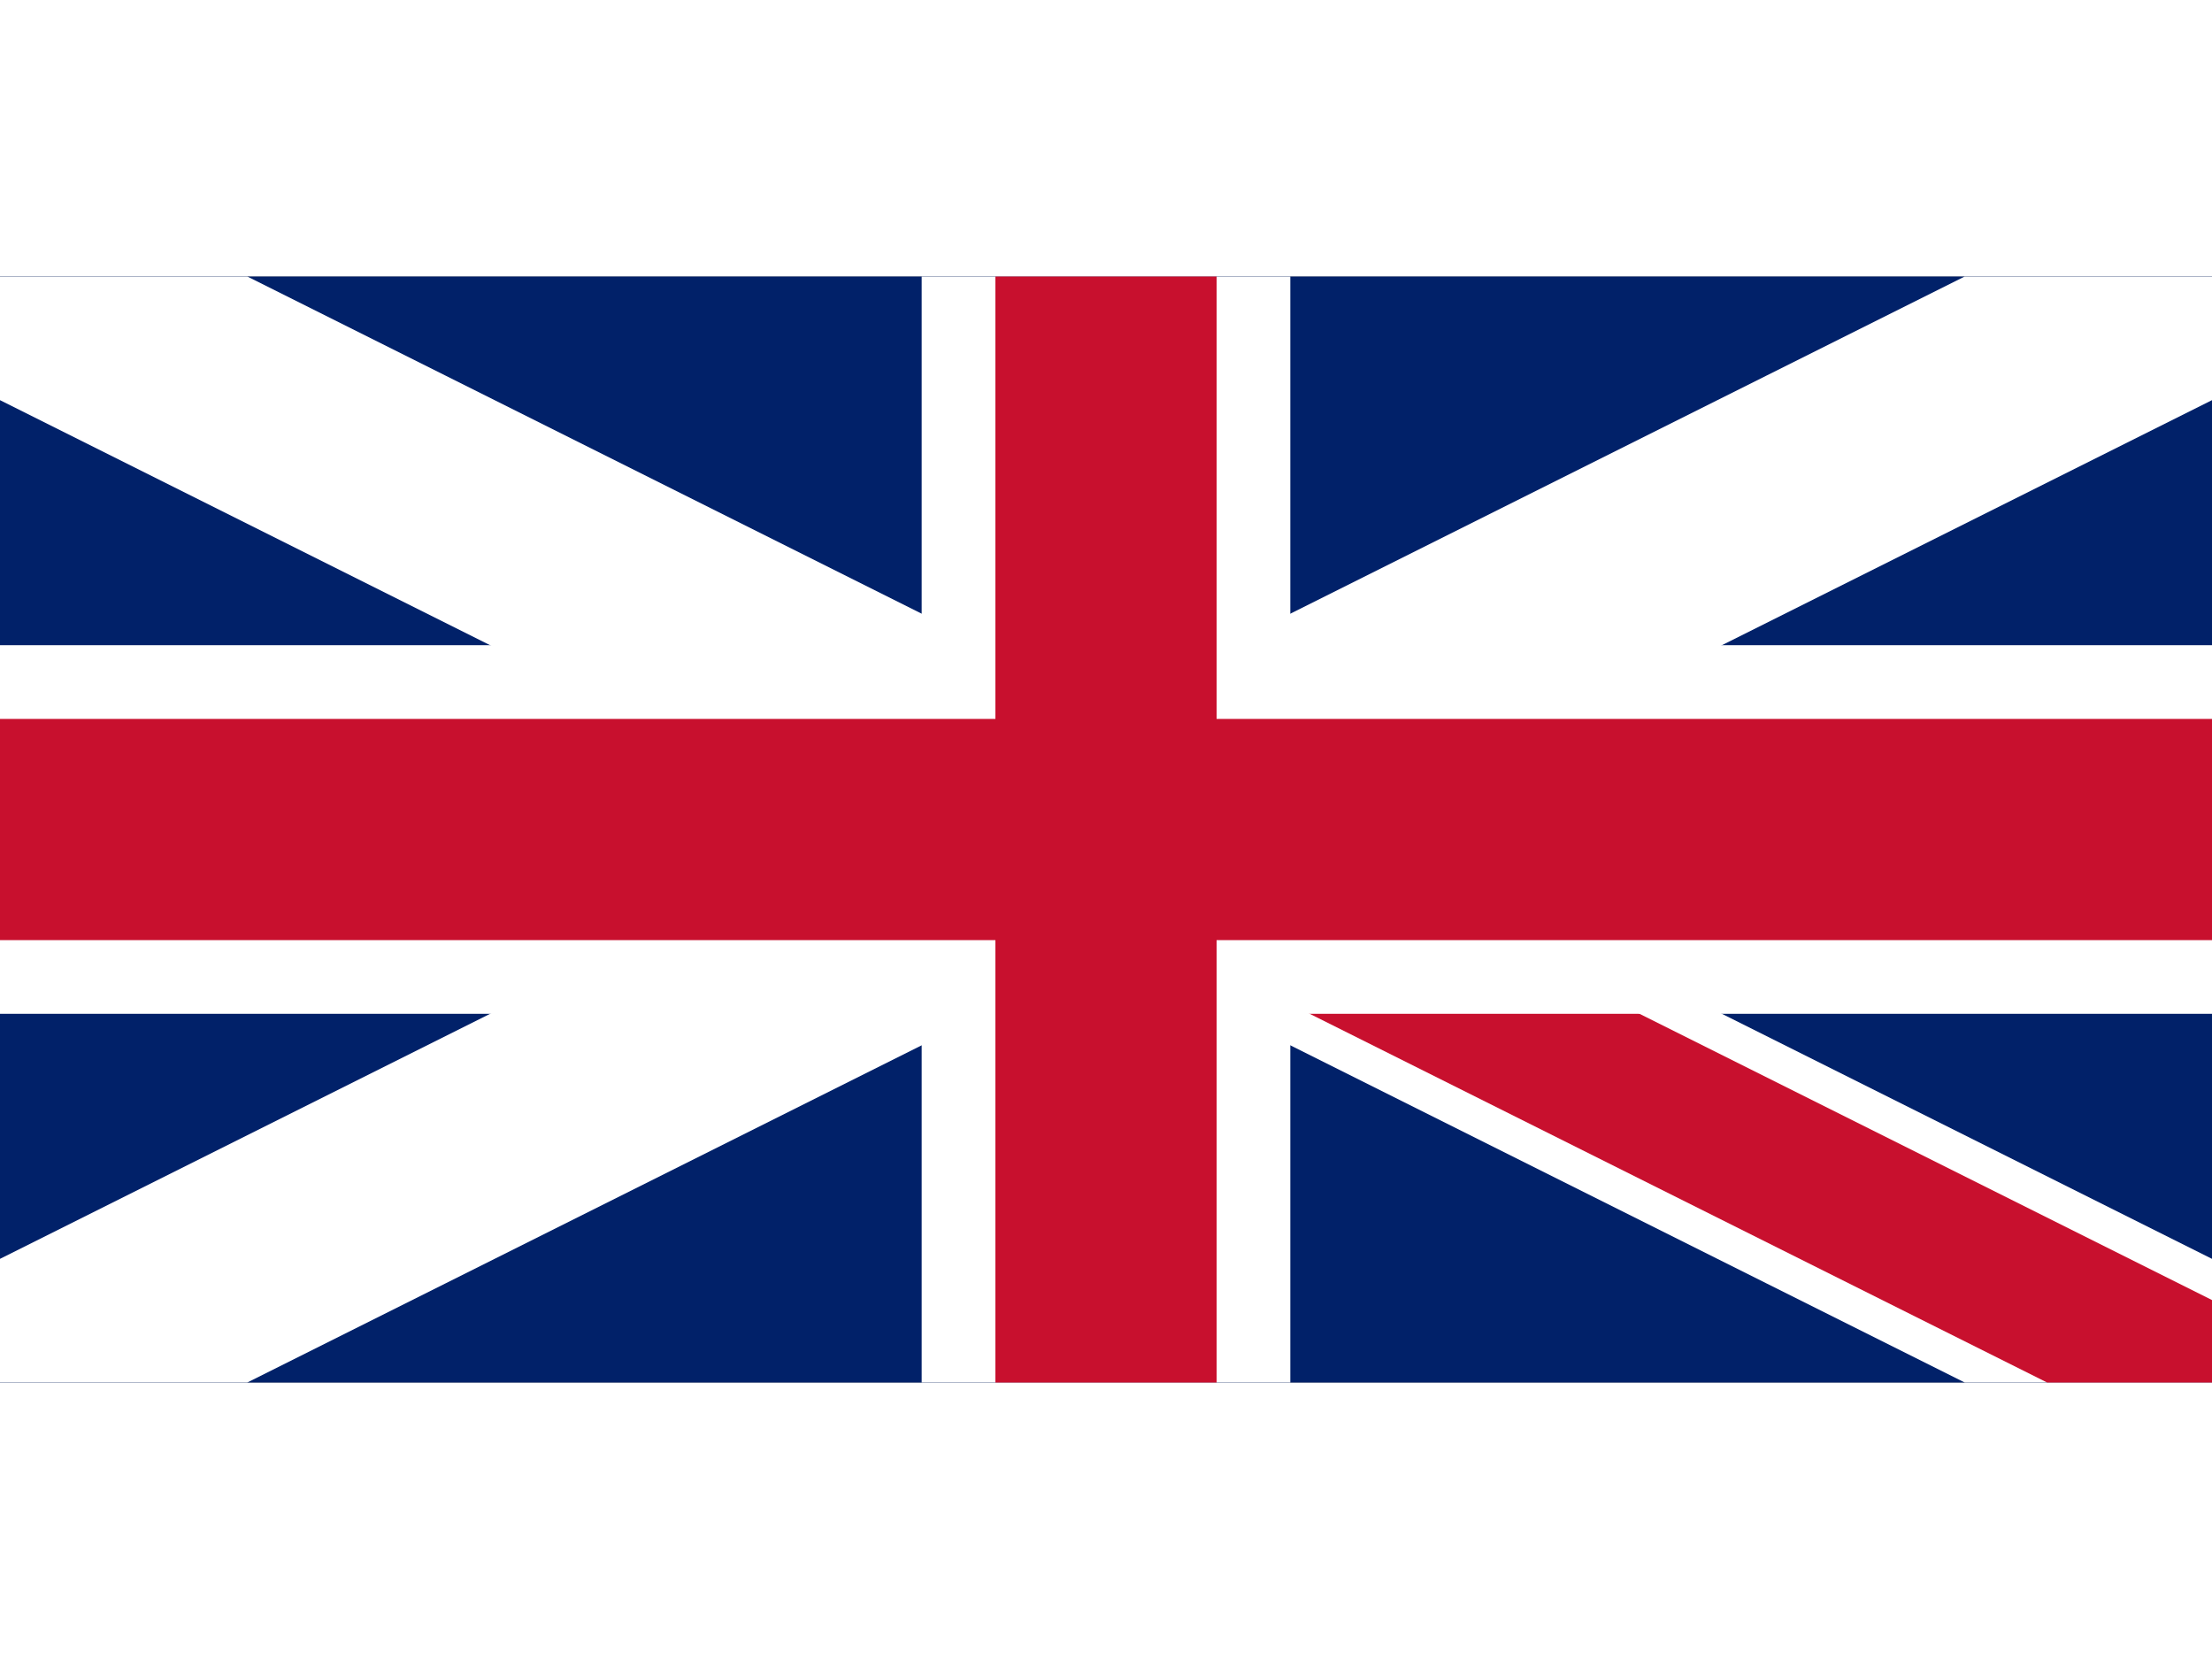
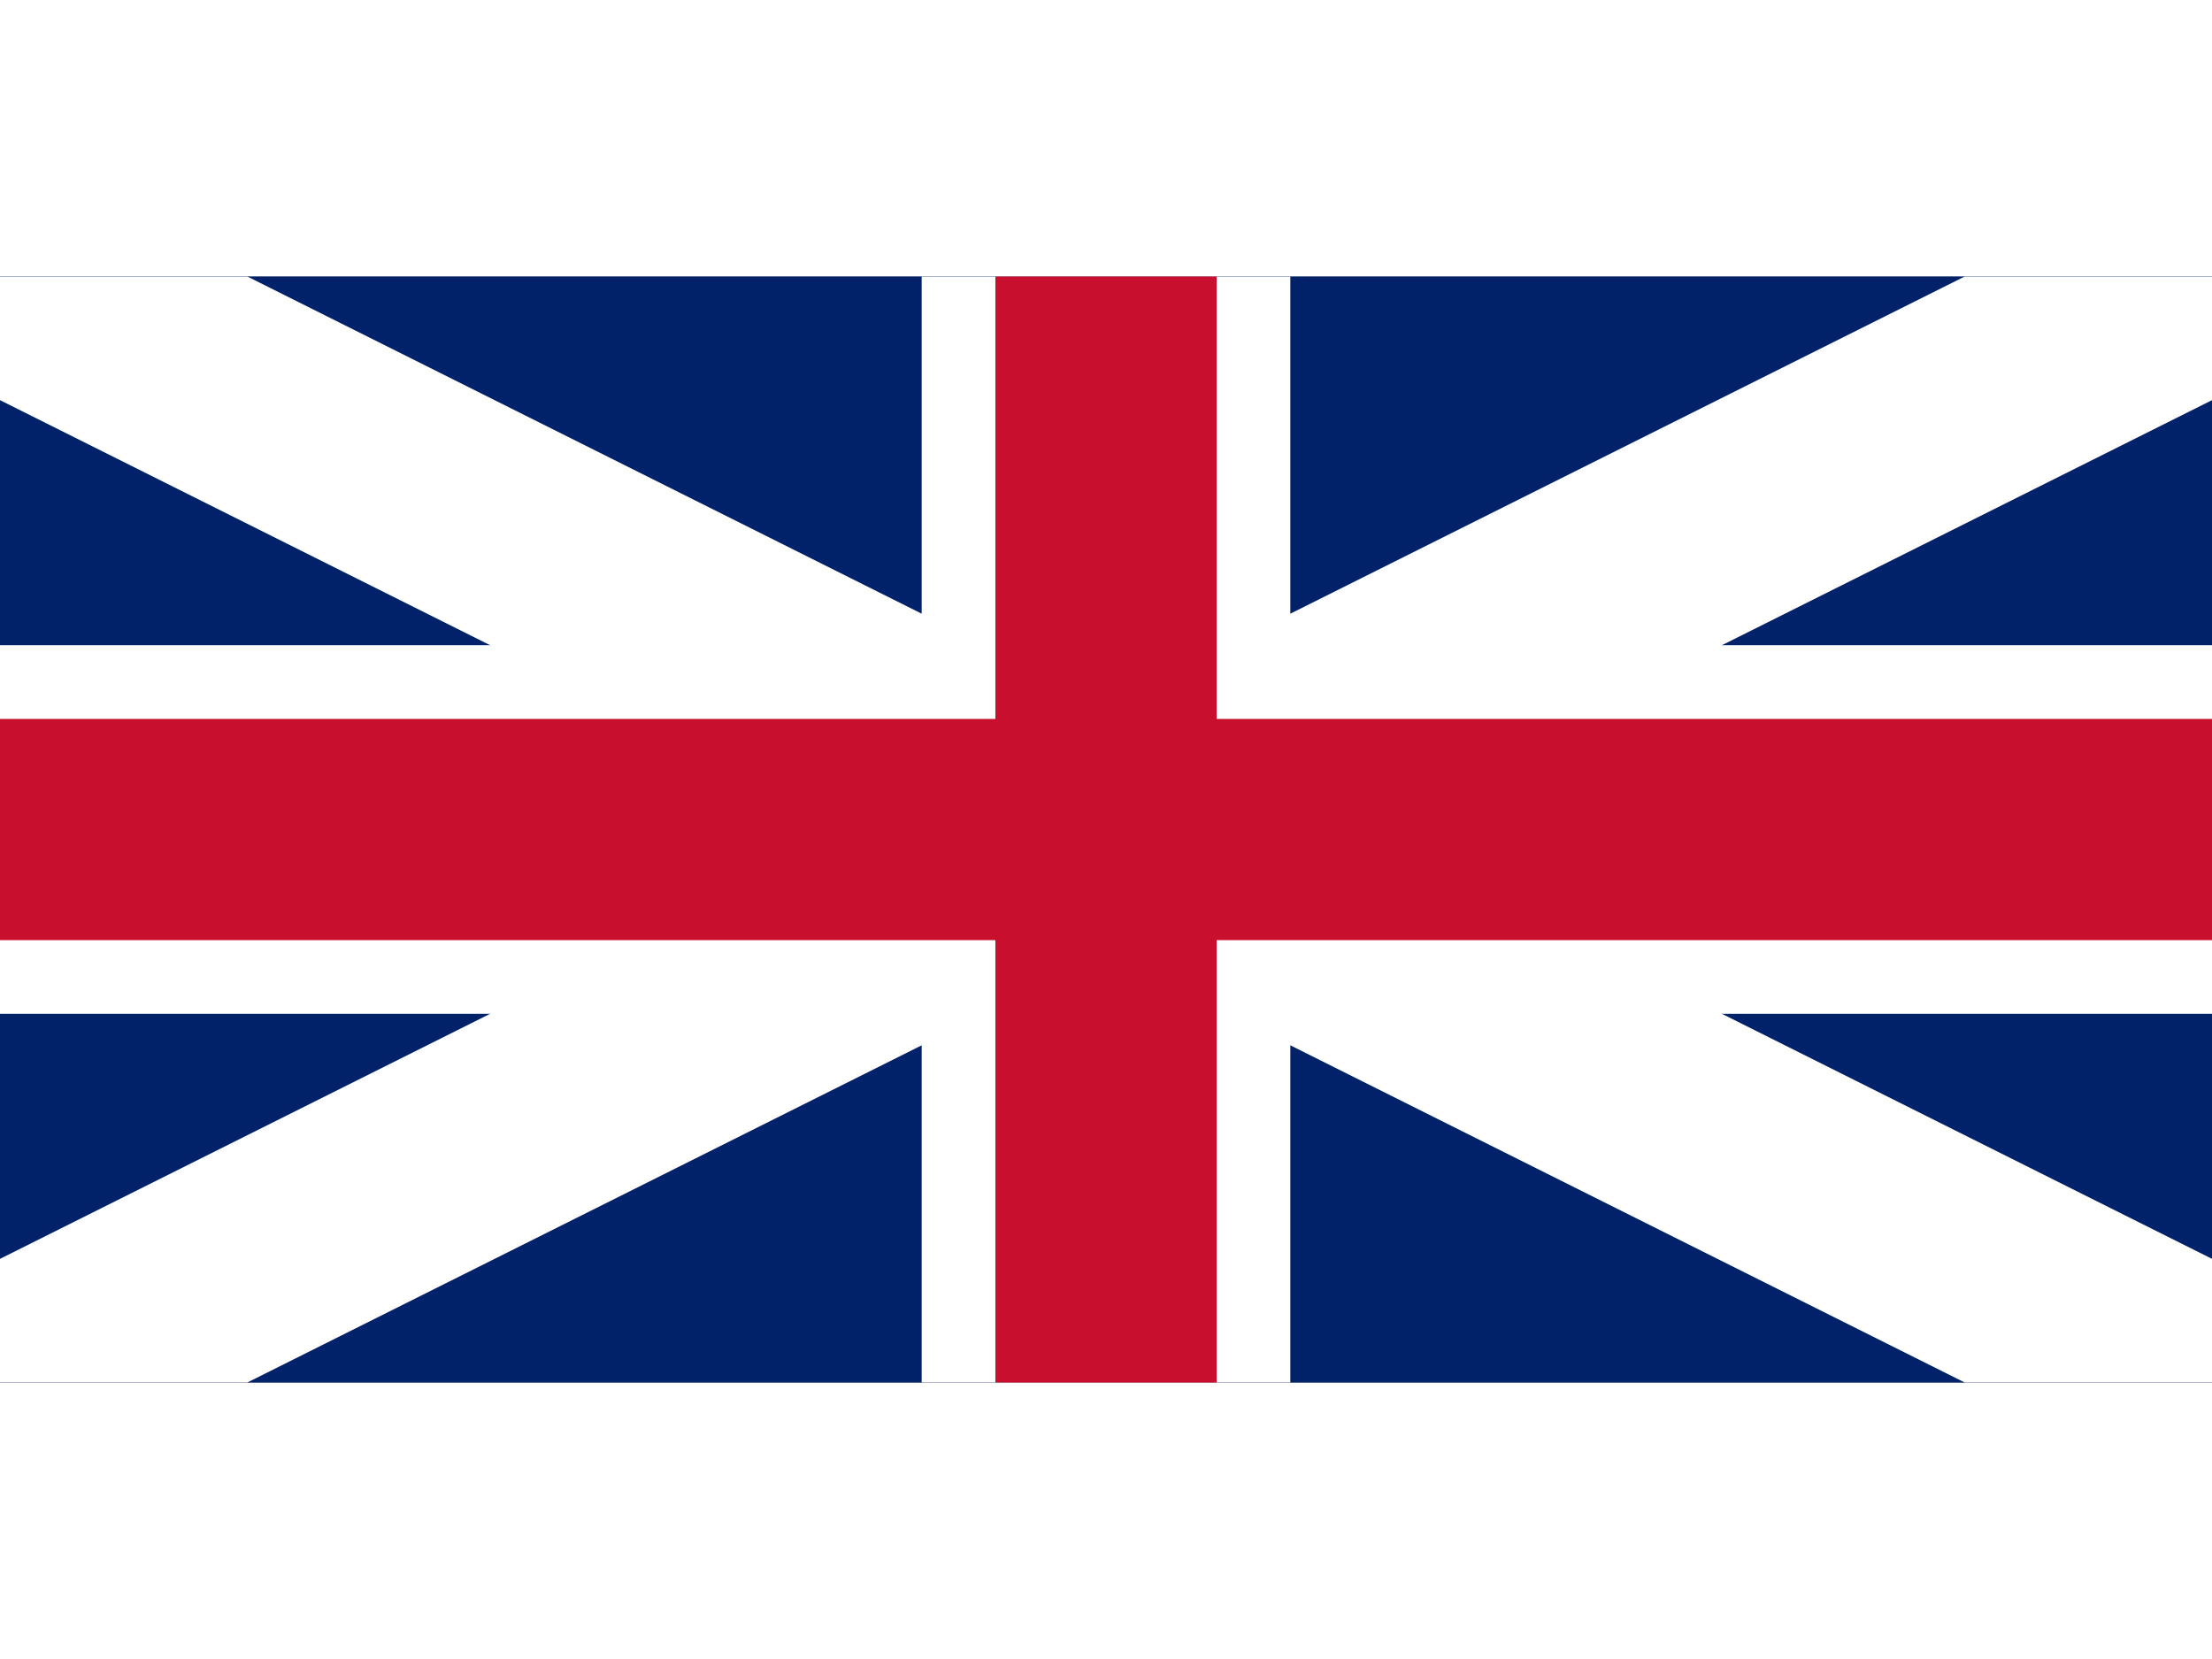
<svg xmlns="http://www.w3.org/2000/svg" width="64" height="48" viewBox="0 0 60 30">
  <rect x="0" y="0" width="60" height="30" fill="#808080" stroke="none" />
  <clipPath id="t">
    <path d="M0,0 v30 h60 v-30 z" />
  </clipPath>
  <clipPath id="s">
    <path d="M30,15 h30 v15 h-30 z" />
  </clipPath>
  <g clip-path="url(#t)">
    <path d="M0,0 v30 h60 v-30 z" fill="#012169" />
    <path d="M0,0 L60,30 M60,0 L0,30" stroke="#FFF" stroke-width="6" />
-     <path d="M0,0 L60,30 M60,0 L0,30" stroke="#C8102E" stroke-width="4" clip-path="url(#s)" />
    <path d="M30,0 v30 M0,15 h60" stroke="#FFF" stroke-width="10" />
    <path d="M30,0 v30 M0,15 h60" stroke="#C8102E" stroke-width="6" />
  </g>
</svg>